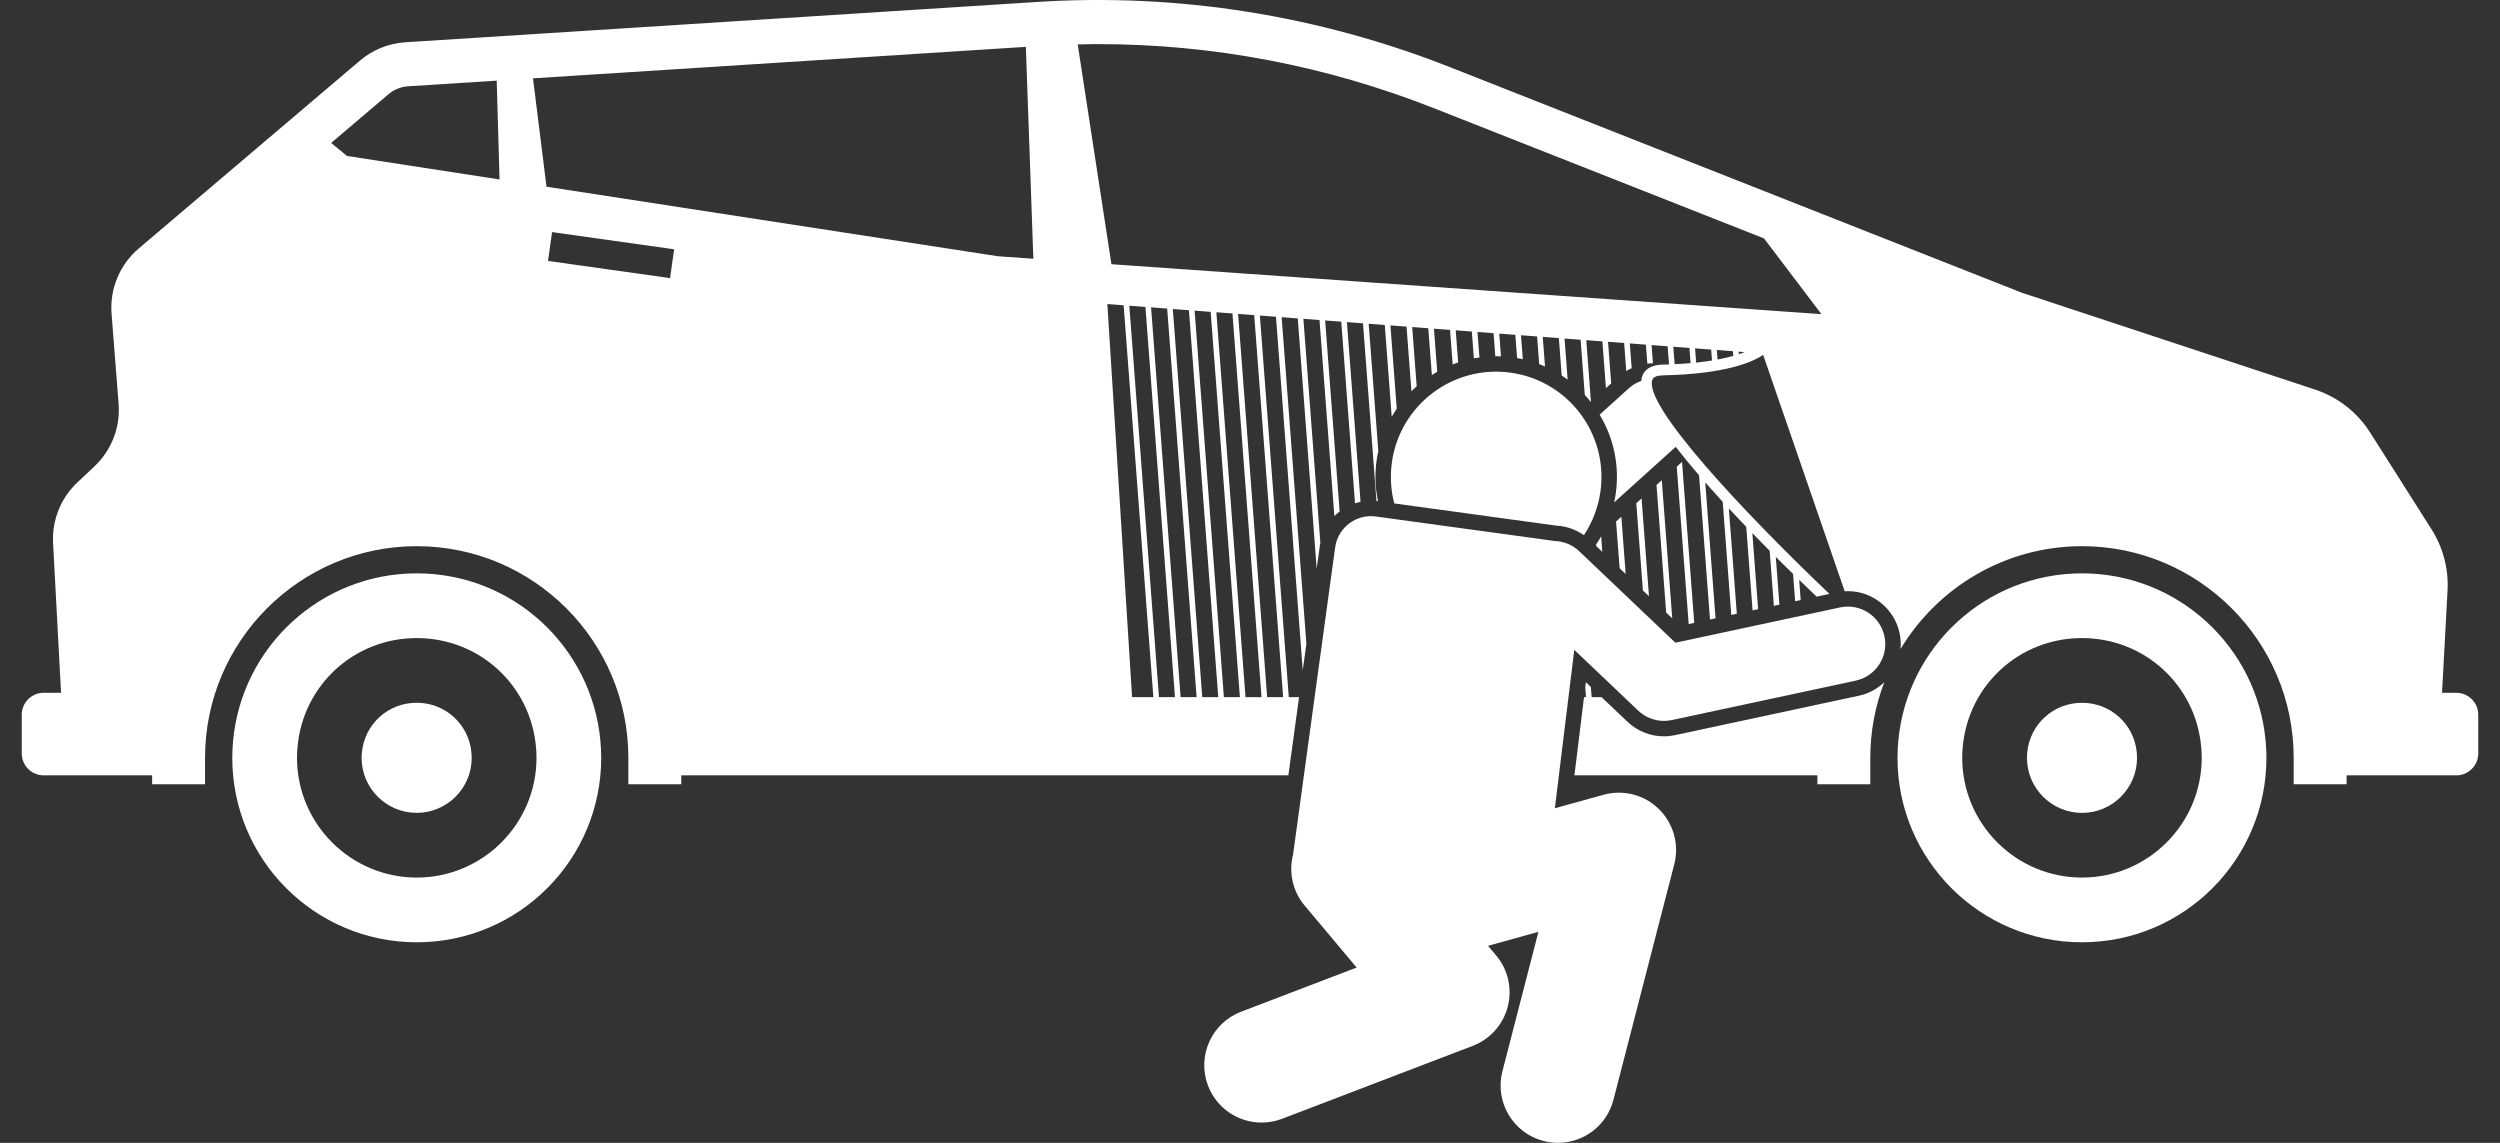
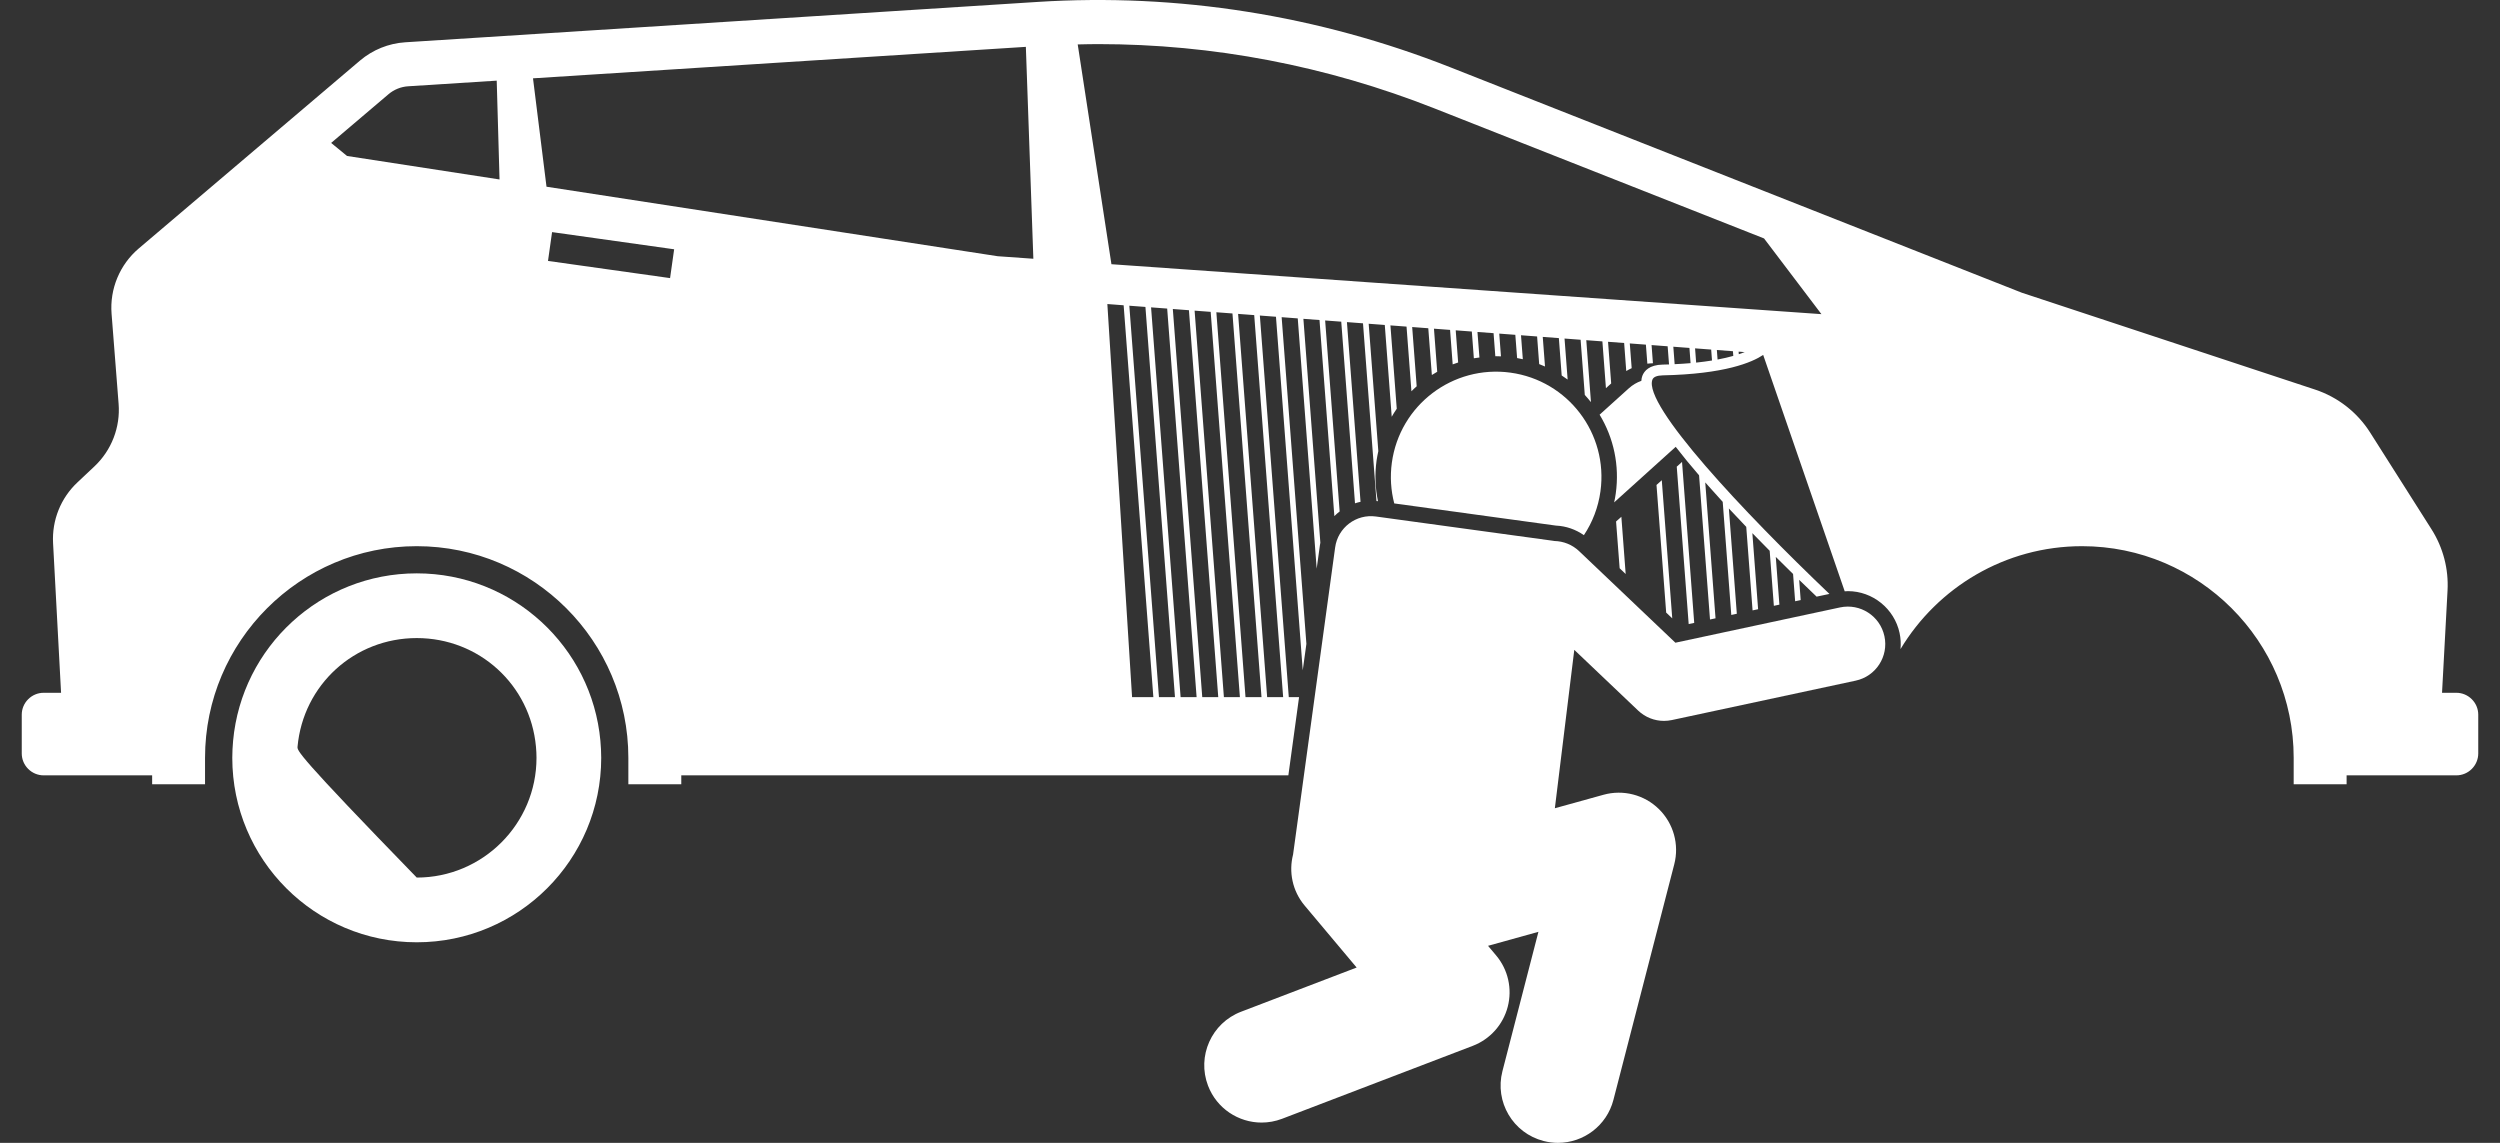
<svg xmlns="http://www.w3.org/2000/svg" width="70" height="32" viewBox="0 0 70 32" fill="none">
  <rect x="0" y="0" width="70" height="32" fill="#333333" stroke="none" />
  <path d="M68.777 19.398H68.377L68.531 16.535C68.564 15.931 68.407 15.332 68.083 14.821L66.364 12.111C66.004 11.544 65.459 11.119 64.822 10.908L56.611 8.196L40.614 1.886C36.915 0.427 32.98 -0.197 29.05 0.054L11.348 1.184C10.881 1.214 10.436 1.394 10.079 1.697L3.884 6.958C3.353 7.41 3.07 8.089 3.124 8.785L3.321 11.306C3.373 11.963 3.123 12.608 2.643 13.06L2.168 13.507C1.701 13.945 1.452 14.567 1.486 15.207L1.71 19.398H1.223C0.885 19.398 0.609 19.674 0.609 20.011V21.096C0.609 21.434 0.885 21.71 1.223 21.71H4.26V21.96H5.273H5.741V21.219C5.741 17.951 8.4 15.293 11.668 15.293C14.936 15.293 17.594 17.951 17.594 21.219V21.96H18.063H19.076V21.71H36.074L36.374 19.519H36.086L35.276 8.835L35.727 8.869L36.477 18.768L36.579 18.028L35.886 8.881L36.337 8.915L36.867 15.922L36.957 15.269C36.96 15.244 36.966 15.221 36.97 15.197L36.495 8.927L36.946 8.961L37.362 14.451C37.408 14.405 37.458 14.361 37.51 14.321L37.104 8.973L37.555 9.007L37.94 14.093C37.991 14.076 38.042 14.062 38.095 14.051L37.714 9.019L38.164 9.053L38.541 14.03C38.555 14.032 38.569 14.031 38.583 14.033C38.507 13.668 38.491 13.285 38.544 12.895C38.557 12.806 38.574 12.719 38.593 12.632L38.323 9.065L38.774 9.099L38.968 11.669C39.013 11.592 39.059 11.517 39.109 11.445L38.932 9.111L39.383 9.145L39.52 10.956C39.568 10.908 39.616 10.86 39.667 10.816L39.541 9.157L39.992 9.191L40.092 10.5C40.141 10.469 40.191 10.439 40.242 10.41L40.151 9.203L40.602 9.237L40.675 10.203C40.725 10.183 40.777 10.167 40.828 10.15L40.76 9.249L41.211 9.283L41.268 10.032C41.319 10.022 41.371 10.017 41.424 10.01L41.369 9.295L41.82 9.329L41.869 9.975C41.876 9.975 41.883 9.974 41.89 9.974C41.935 9.974 41.981 9.976 42.027 9.978L41.979 9.341L42.429 9.375L42.479 10.026C42.532 10.035 42.586 10.046 42.639 10.058L42.588 9.387L43.039 9.421L43.097 10.195C43.152 10.216 43.207 10.238 43.26 10.262L43.197 9.433L43.648 9.467L43.727 10.513C43.784 10.549 43.839 10.588 43.894 10.628L43.807 9.479L44.257 9.513L44.374 11.058C44.432 11.12 44.487 11.186 44.54 11.253L44.546 11.248L44.416 9.525L44.867 9.559L44.966 10.869L45.113 10.736L45.025 9.57L45.476 9.604L45.535 10.389C45.584 10.359 45.635 10.333 45.687 10.309L45.634 9.616L46.085 9.65L46.126 10.183C46.177 10.177 46.23 10.172 46.282 10.171L46.244 9.662L46.694 9.696L46.733 10.204C46.674 10.206 46.614 10.208 46.552 10.209C46.179 10.217 46.038 10.385 45.985 10.525C45.969 10.567 45.961 10.613 45.958 10.663C45.832 10.708 45.713 10.777 45.608 10.872L44.789 11.611C45.188 12.27 45.349 13.039 45.242 13.813C45.231 13.899 45.214 13.984 45.196 14.067L46.92 12.511C47.118 12.768 47.338 13.036 47.574 13.309L47.88 17.346L48.035 17.313L47.747 13.508C47.905 13.688 48.069 13.87 48.236 14.052L48.476 17.219L48.631 17.185L48.408 14.237C48.568 14.409 48.731 14.581 48.895 14.752L49.072 17.091L49.227 17.058L49.066 14.928C49.228 15.095 49.391 15.26 49.551 15.422L49.668 16.963L49.823 16.93L49.722 15.593C49.886 15.757 50.048 15.916 50.206 16.071L50.264 16.835L50.419 16.802L50.377 16.236C50.546 16.401 50.71 16.558 50.865 16.706L51.224 16.63C48.831 14.35 46.002 11.34 46.267 10.631C46.296 10.554 46.394 10.514 46.558 10.51C48.294 10.474 49.057 10.147 49.369 9.938L51.652 16.557C51.682 16.555 51.712 16.552 51.742 16.552C52.435 16.552 53.043 17.045 53.188 17.723C53.221 17.875 53.228 18.027 53.214 18.175C54.251 16.45 56.141 15.293 58.297 15.293C61.564 15.293 64.223 17.951 64.223 21.219V21.96H64.691H65.705V21.71H68.777C69.115 21.71 69.391 21.434 69.391 21.096V20.011C69.391 19.674 69.115 19.398 68.777 19.398ZM30.746 1.235C33.966 1.235 37.134 1.84 40.161 3.034L49.393 6.676L51 8.796L31.12 7.398L30.176 1.244C30.367 1.24 30.557 1.235 30.746 1.235ZM47.913 9.788L47.936 10.094C47.801 10.116 47.654 10.136 47.492 10.153L47.462 9.754L47.913 9.788ZM48.072 9.8L48.522 9.834L48.532 9.965C48.405 10.001 48.259 10.036 48.092 10.067L48.072 9.8ZM48.681 9.846L48.852 9.859C48.802 9.879 48.747 9.899 48.686 9.918L48.681 9.846ZM28.934 7.245L27.934 7.174L15.302 5.228L14.924 2.193L28.724 1.312L28.934 7.245ZM15.344 7.306L15.458 6.499L18.876 6.98L18.762 7.787L15.344 7.306ZM31.006 8.513L31.462 8.548L32.294 19.519H31.698L31.006 8.513ZM32.451 19.519L31.621 8.56L32.072 8.594L32.899 19.519H32.451ZM33.057 19.519L32.23 8.606L32.681 8.64L33.505 19.519L33.057 19.519ZM33.663 19.519L32.839 8.652L33.29 8.686L34.111 19.519H33.663ZM34.269 19.519L33.449 8.698L33.899 8.732L34.717 19.519H34.269ZM34.874 19.519L34.058 8.743L34.509 8.777L35.322 19.519L34.874 19.519ZM10.878 2.638C11.031 2.508 11.226 2.429 11.427 2.416L13.908 2.258L13.987 5.025L9.717 4.367L9.272 4.002L10.878 2.638ZM35.928 19.519H35.48L34.667 8.789L35.118 8.823L35.928 19.519ZM46.853 9.708L47.304 9.742L47.336 10.168C47.197 10.18 47.048 10.19 46.89 10.197L46.853 9.708Z" fill="white" />
-   <path d="M16.834 21.219C16.834 21.058 16.825 20.898 16.811 20.741C16.57 18.113 14.36 16.054 11.669 16.054C8.978 16.054 6.769 18.113 6.527 20.741C6.513 20.898 6.504 21.057 6.504 21.219C6.504 24.071 8.816 26.384 11.669 26.384C14.522 26.384 16.834 24.071 16.834 21.219ZM11.669 24.572C9.82 24.572 8.316 23.068 8.316 21.219C8.316 21.121 8.321 21.019 8.331 20.907C8.49 19.173 9.926 17.866 11.669 17.866C13.413 17.866 14.848 19.173 15.007 20.907C15.017 21.016 15.022 21.119 15.022 21.219C15.022 23.068 13.518 24.572 11.669 24.572Z" fill="white" />
-   <path d="M13.208 21.219C13.208 21.174 13.205 21.125 13.2 21.072C13.127 20.277 12.468 19.677 11.667 19.677C10.865 19.677 10.206 20.277 10.133 21.075C10.127 21.13 10.125 21.177 10.125 21.219C10.125 22.069 10.817 22.76 11.667 22.76C12.516 22.76 13.208 22.069 13.208 21.219ZM52.368 21.219C52.368 20.473 52.508 19.759 52.761 19.101C52.57 19.285 52.328 19.421 52.049 19.48L46.9 20.584C46.798 20.606 46.694 20.617 46.59 20.617C46.208 20.617 45.846 20.472 45.569 20.209L44.843 19.519H44.566L44.544 19.234L44.404 19.101L44.387 19.241L44.408 19.519H44.353L44.084 21.709H50.887V21.96H51.9H52.368L52.368 21.219ZM63.46 21.219C63.46 21.058 63.452 20.898 63.437 20.741C63.196 18.113 60.986 16.054 58.295 16.054C55.604 16.054 53.395 18.113 53.153 20.741C53.139 20.898 53.13 21.057 53.13 21.219C53.13 24.071 55.443 26.384 58.295 26.384C61.148 26.384 63.46 24.071 63.46 21.219ZM58.295 24.572C56.446 24.572 54.942 23.068 54.942 21.219C54.942 21.121 54.947 21.019 54.957 20.907C55.117 19.173 56.551 17.866 58.295 17.866C60.039 17.866 61.474 19.173 61.633 20.907C61.643 21.016 61.648 21.119 61.648 21.219C61.648 23.068 60.144 24.572 58.295 24.572Z" fill="white" />
-   <path d="M59.837 21.219C59.837 21.175 59.835 21.126 59.83 21.073C59.757 20.278 59.098 19.678 58.297 19.678C57.495 19.678 56.836 20.278 56.762 21.075C56.757 21.13 56.755 21.177 56.755 21.219C56.755 22.069 57.447 22.761 58.297 22.761C59.146 22.761 59.837 22.069 59.837 21.219ZM44.832 15.018C44.787 15.096 44.741 15.172 44.691 15.245L44.695 15.29L44.864 15.452L44.832 15.018Z" fill="white" />
+   <path d="M16.834 21.219C16.834 21.058 16.825 20.898 16.811 20.741C16.57 18.113 14.36 16.054 11.669 16.054C8.978 16.054 6.769 18.113 6.527 20.741C6.513 20.898 6.504 21.057 6.504 21.219C6.504 24.071 8.816 26.384 11.669 26.384C14.522 26.384 16.834 24.071 16.834 21.219ZM11.669 24.572C8.316 21.121 8.321 21.019 8.331 20.907C8.49 19.173 9.926 17.866 11.669 17.866C13.413 17.866 14.848 19.173 15.007 20.907C15.017 21.016 15.022 21.119 15.022 21.219C15.022 23.068 13.518 24.572 11.669 24.572Z" fill="white" />
  <path d="M45.519 16.073L45.398 14.469L45.25 14.602L45.35 15.911L45.519 16.073Z" fill="white" />
-   <path d="M46.171 16.694L45.964 13.957L45.816 14.09L46.001 16.532L46.171 16.694Z" fill="white" />
  <path d="M46.823 17.314L46.53 13.446L46.382 13.579L46.653 17.153L46.823 17.314Z" fill="white" />
  <path d="M47.438 17.441L47.097 12.934L46.949 13.067L47.283 17.474L47.438 17.441Z" fill="white" />
  <path d="M39.039 14.096C40.268 14.264 43.561 14.715 43.569 14.717C43.852 14.73 44.121 14.825 44.349 14.985C44.587 14.627 44.751 14.21 44.813 13.755C45.034 12.142 43.906 10.655 42.293 10.434C40.68 10.213 39.193 11.341 38.972 12.954C38.918 13.348 38.945 13.734 39.039 14.096ZM52.764 17.814C52.643 17.248 52.087 16.887 51.52 17.008L46.911 17.996L44.218 15.435C44.023 15.248 43.774 15.154 43.523 15.148C43.511 15.145 43.499 15.143 43.487 15.142L38.525 14.462C37.971 14.386 37.46 14.774 37.384 15.328L36.206 23.927C36.082 24.41 36.184 24.944 36.53 25.356L37.986 27.091L34.751 28.328C33.923 28.644 33.509 29.572 33.825 30.4C34.07 31.04 34.679 31.432 35.325 31.432C35.515 31.432 35.709 31.398 35.898 31.326L41.237 29.284C41.721 29.099 42.087 28.691 42.217 28.188C42.347 27.686 42.227 27.151 41.893 26.754L41.665 26.483L43.076 26.091L42.068 29.993C41.846 30.852 42.362 31.727 43.221 31.948C43.355 31.983 43.49 32 43.623 32C44.337 32 44.989 31.52 45.176 30.796L46.879 24.201C47.023 23.646 46.859 23.057 46.45 22.655C46.041 22.253 45.449 22.1 44.896 22.254L43.536 22.631L44.08 18.196L45.868 19.896C46.065 20.083 46.324 20.185 46.59 20.185C46.663 20.185 46.737 20.177 46.81 20.162L51.959 19.058C52.525 18.937 52.886 18.38 52.764 17.814Z" fill="white" />
</svg>